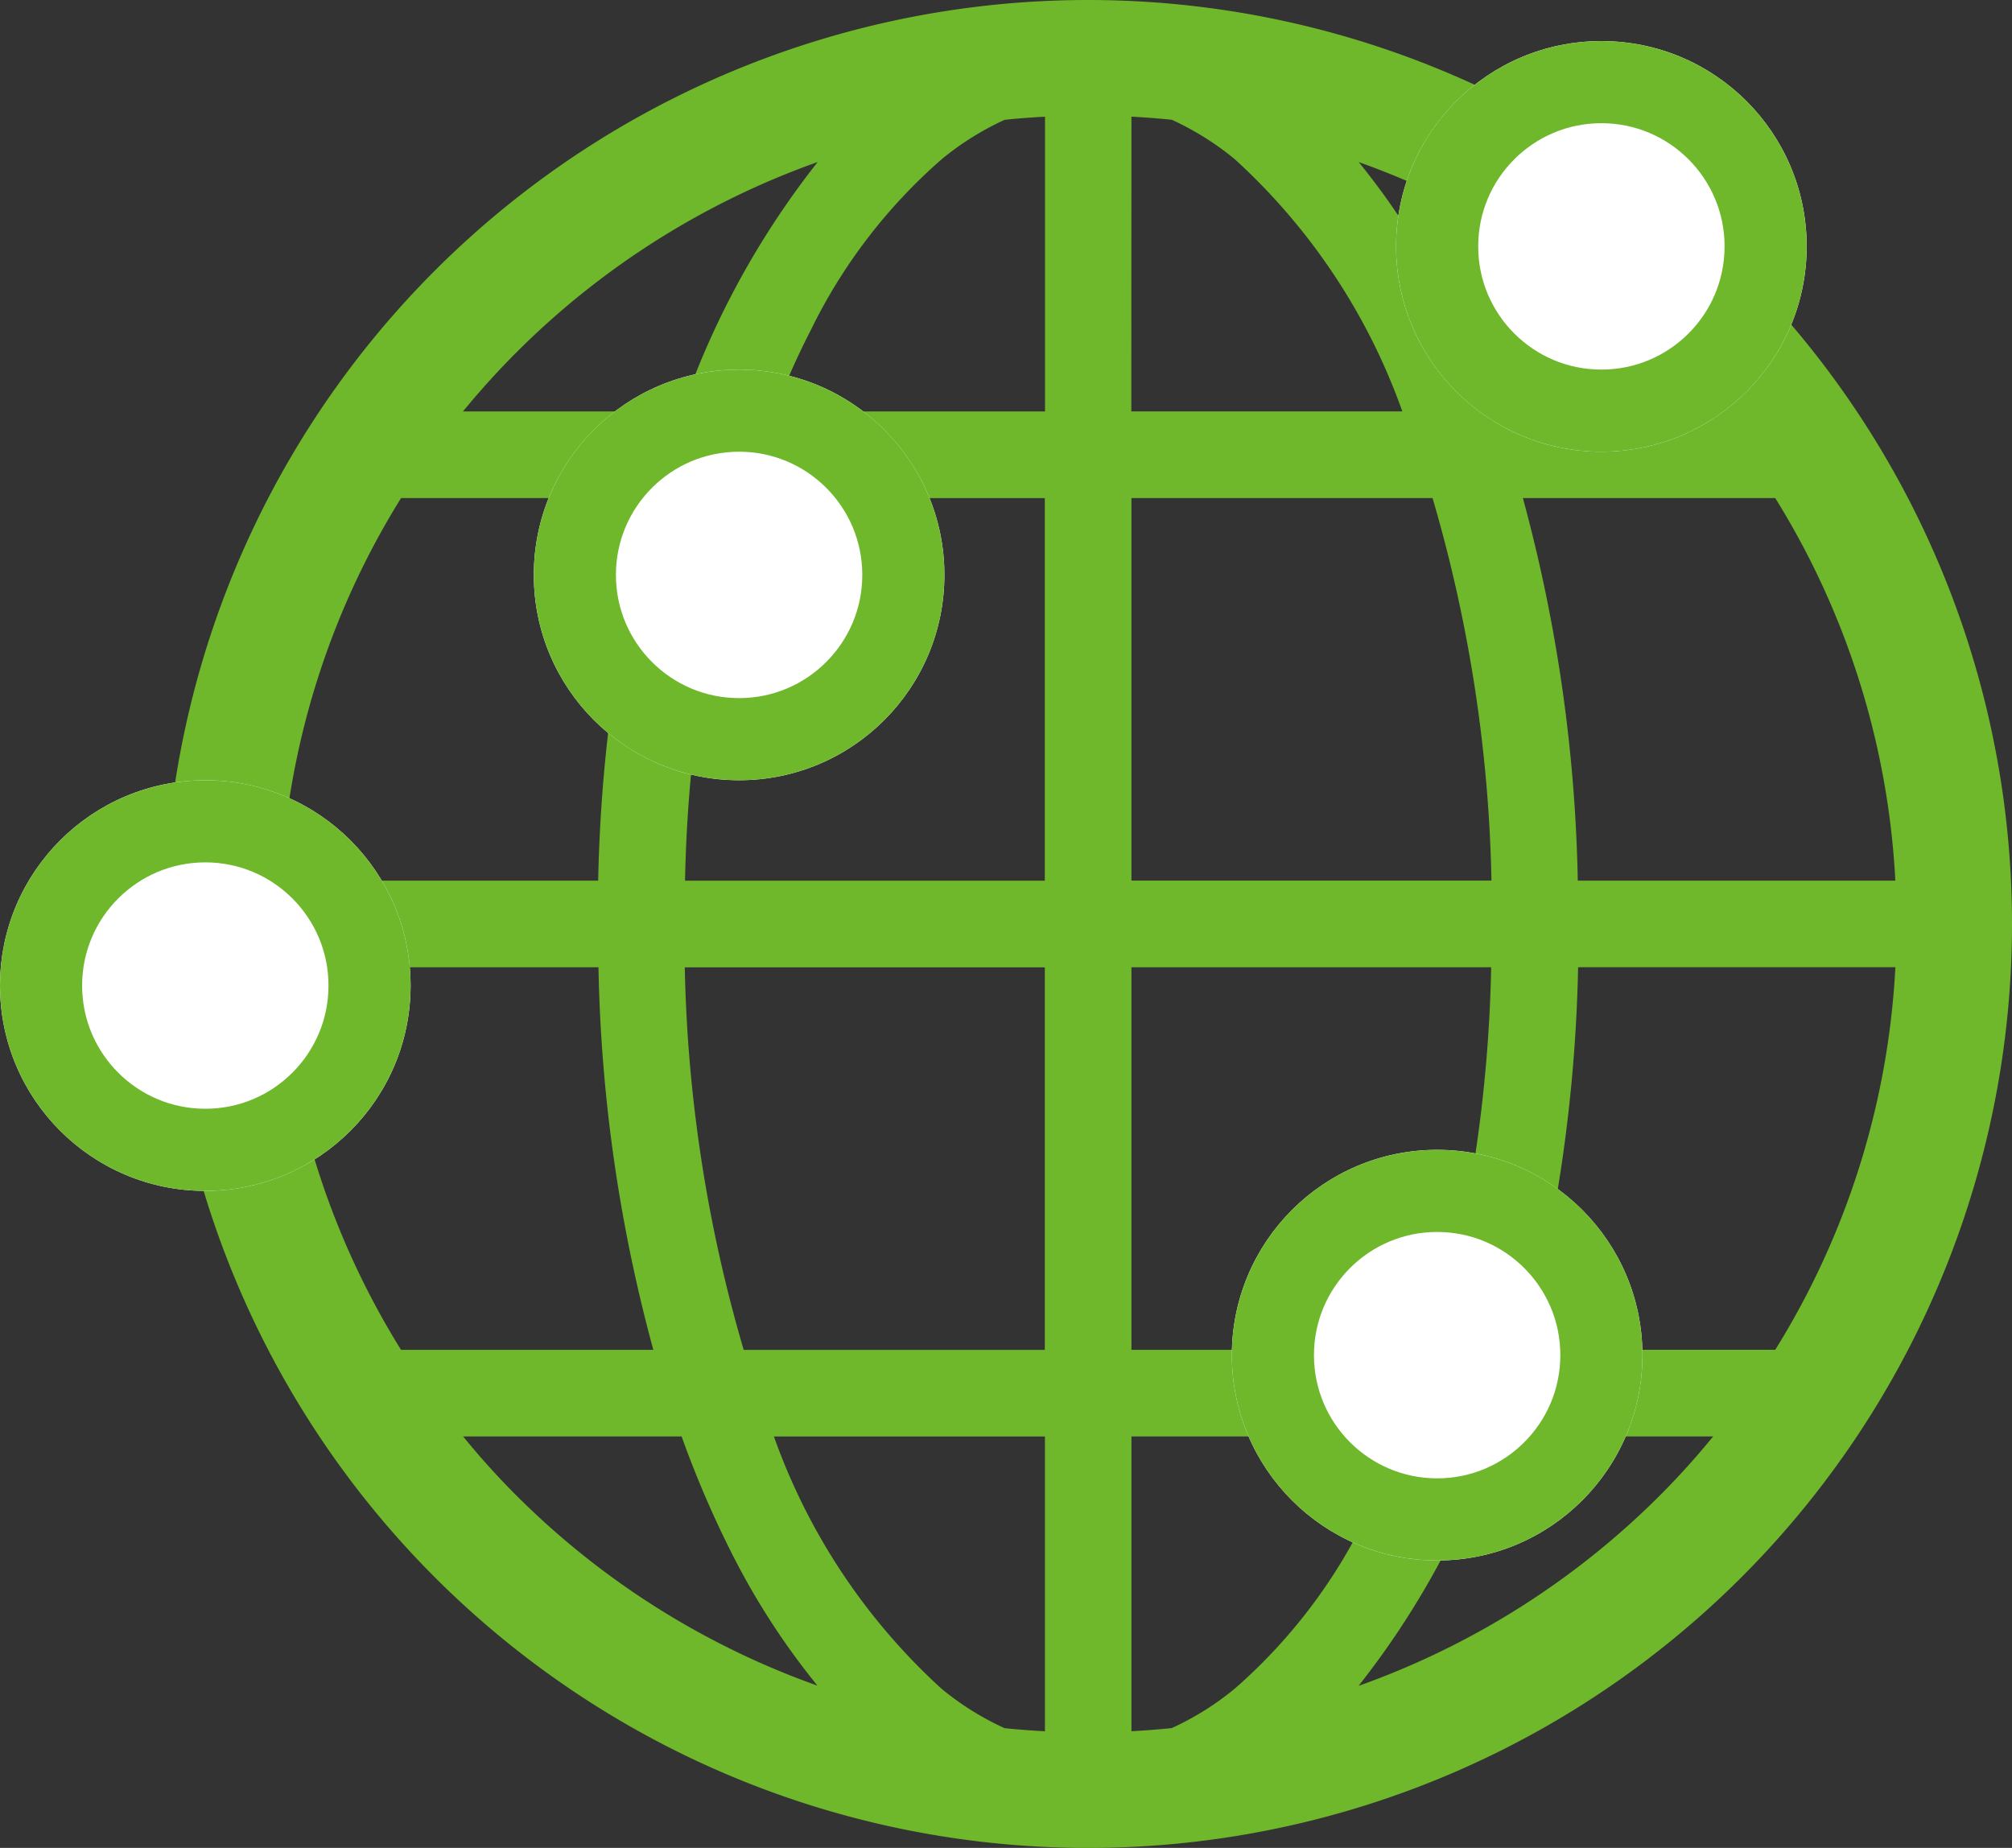
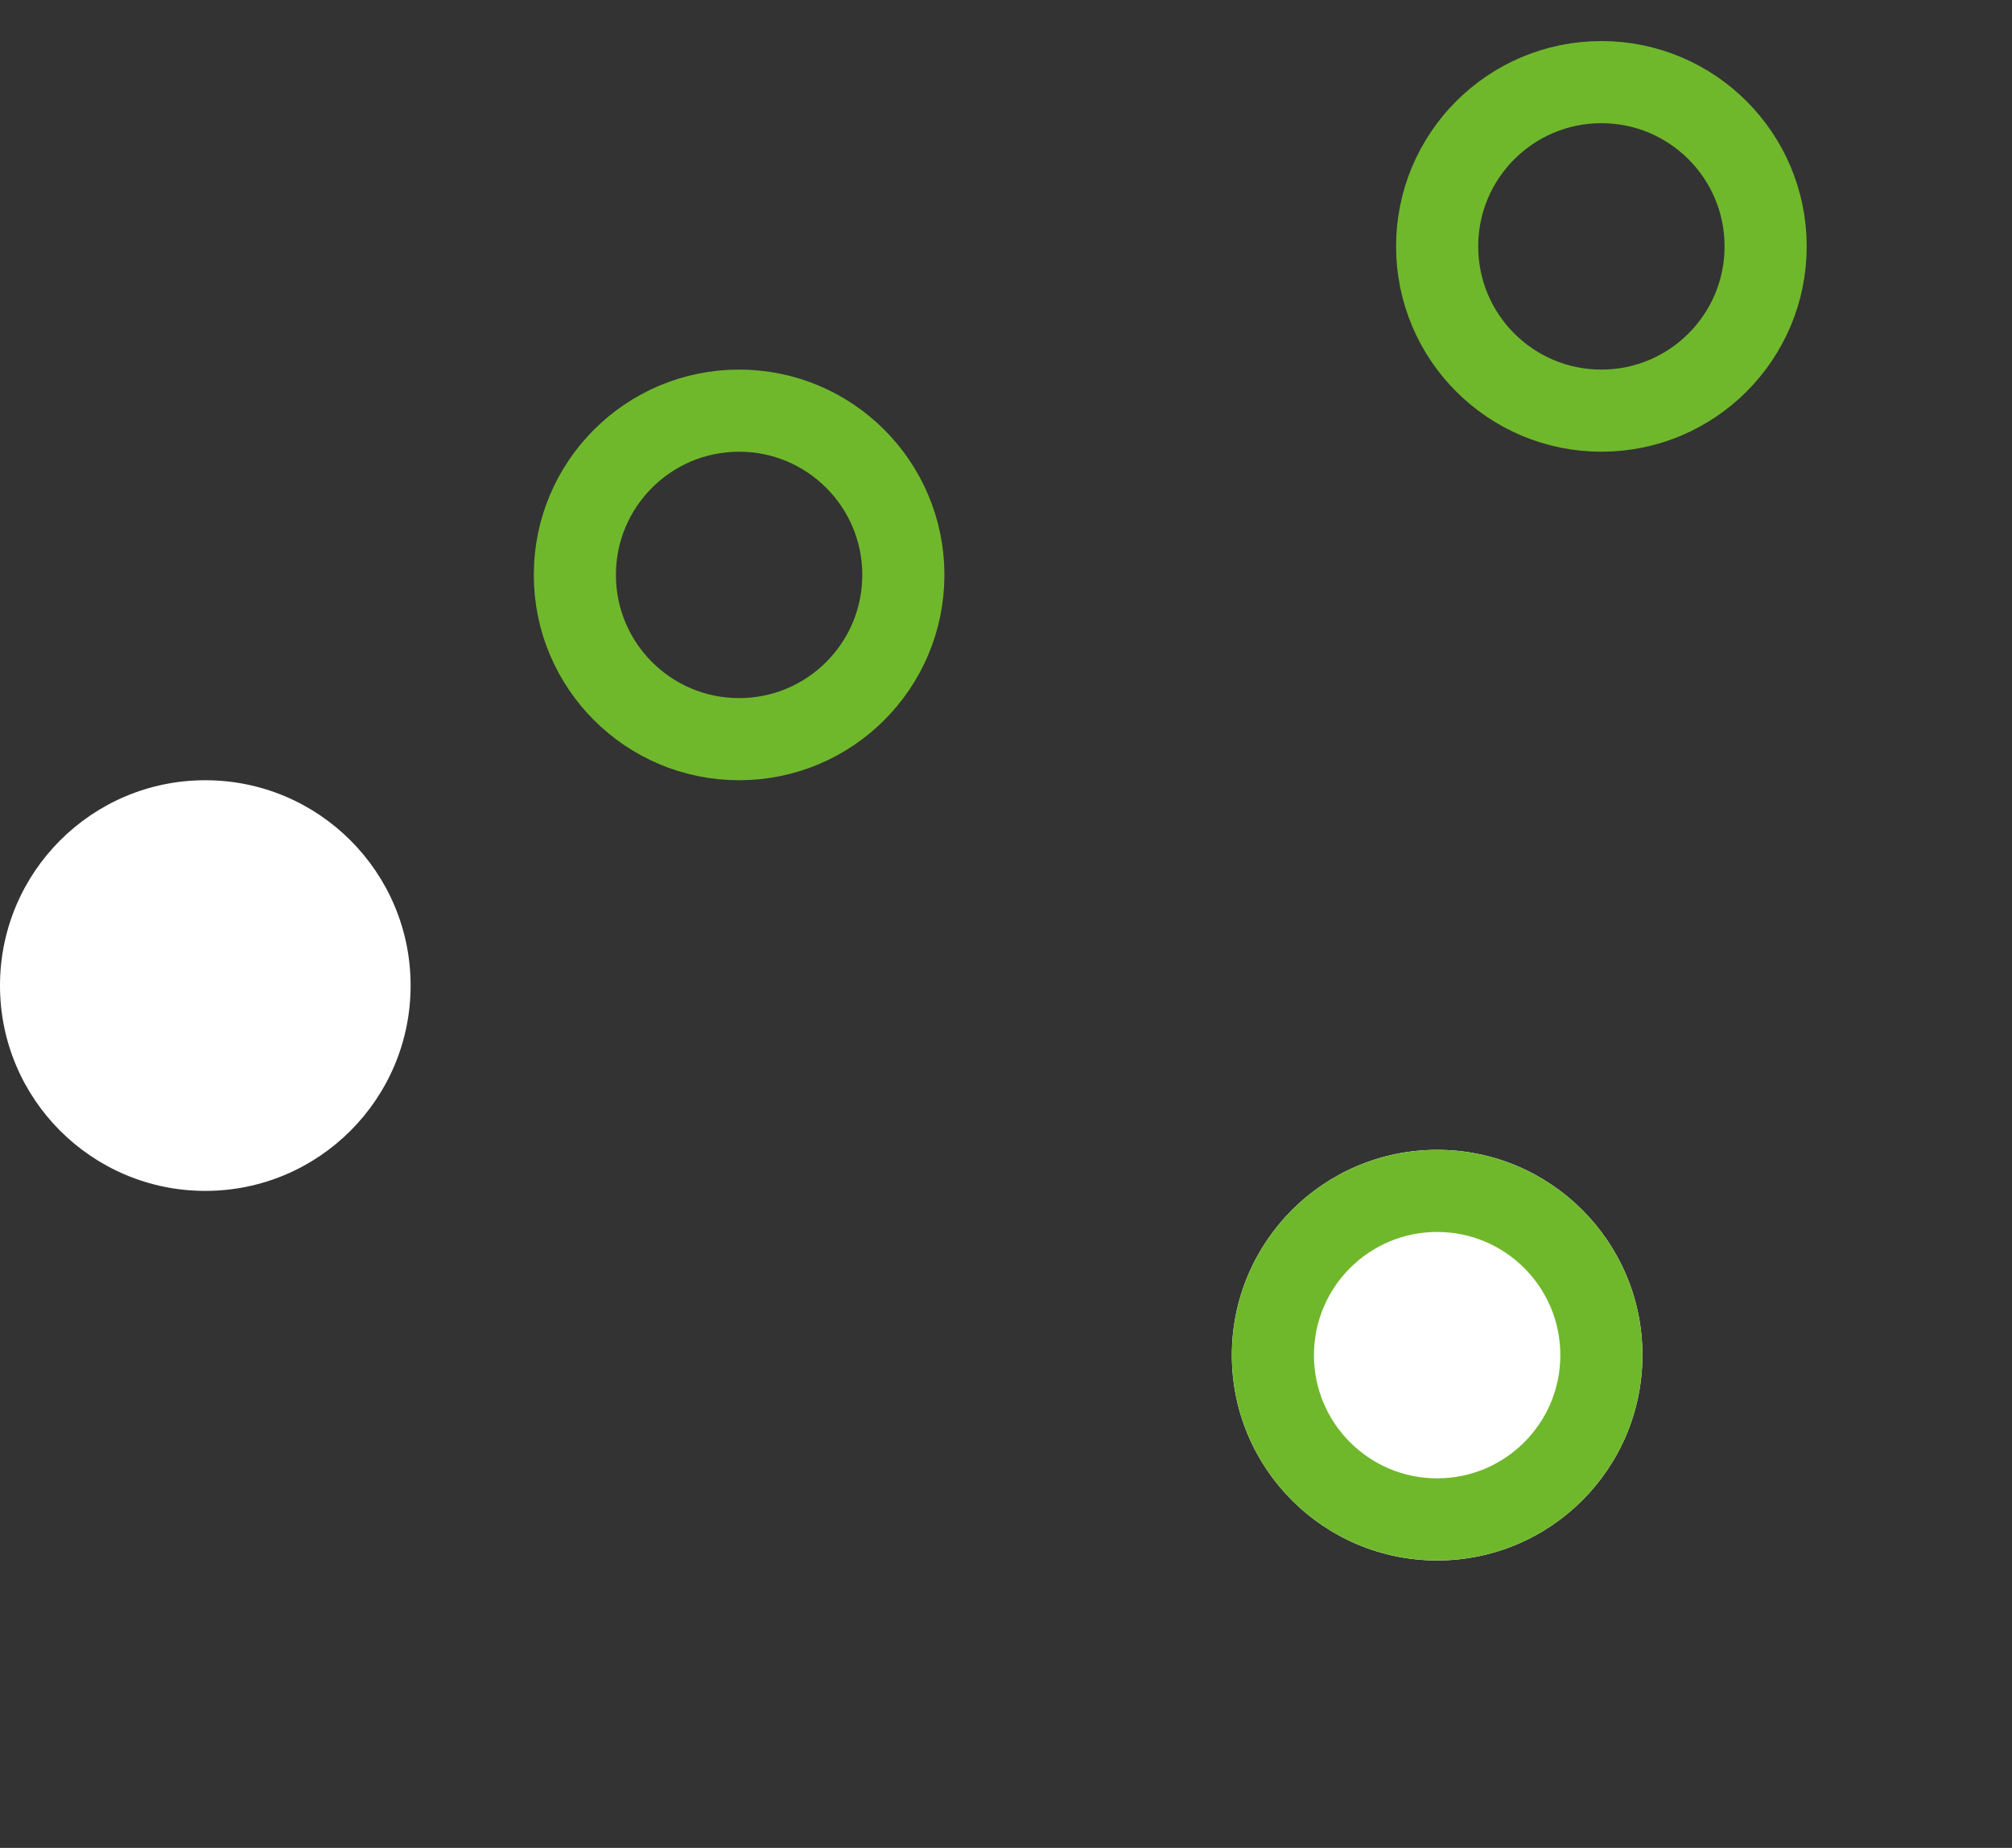
<svg xmlns="http://www.w3.org/2000/svg" width="49" height="44.999" viewBox="0 0 49 44.999">
  <rect x="0" y="0" width="49" height="44.999" fill="#333333" stroke="none" />
  <g id="インターネットのアイコン" transform="translate(0)">
-     <path id="インターネットのアイコン-2" data-name="インターネットのアイコン" d="M22.5.006A22.5,22.5,0,1,0,45,22.505,22.5,22.5,0,0,0,22.5.006ZM8.579,8.585a19.7,19.7,0,0,1,7.335-4.634A20.613,20.613,0,0,0,12.6,10.025H7.275C7.686,9.525,8.121,9.043,8.579,8.585Zm-2.812,3.55h6.151a38.006,38.006,0,0,0-1.35,9.316H2.841A19.556,19.556,0,0,1,5.767,12.135Zm0,20.742A19.556,19.556,0,0,1,2.841,23.56h7.734a38.116,38.116,0,0,0,1.336,9.316H5.767Zm2.812,3.55c-.458-.458-.893-.94-1.3-1.441H12.6A25.1,25.1,0,0,0,13.856,37.9a17.843,17.843,0,0,0,2.052,3.154A19.7,19.7,0,0,1,8.579,36.426Zm12.866,5.738q-.494-.026-.981-.076a6.9,6.9,0,0,1-1.538-.963,15.176,15.176,0,0,1-4.078-6.139h6.6v7.178Zm0-9.287H14.112a35.524,35.524,0,0,1-1.435-9.316h8.768v9.316Zm0-11.426H12.683a35.47,35.47,0,0,1,1.438-9.316h7.324v9.316Zm0-11.426H14.858c.273-.685.56-1.346.873-1.951a13.205,13.205,0,0,1,3.2-4.189,6.9,6.9,0,0,1,1.538-.963q.487-.05.981-.075v7.178Zm17.789,2.109a19.556,19.556,0,0,1,2.925,9.316H34.425a38.1,38.1,0,0,0-1.337-9.316h6.145Zm-2.812-3.55c.458.458.893.94,1.3,1.441H32.4a25.179,25.179,0,0,0-1.258-2.919,17.846,17.846,0,0,0-2.052-3.154A19.708,19.708,0,0,1,36.421,8.585ZM23.555,2.847q.494.026.981.075a6.945,6.945,0,0,1,1.538.963,15.171,15.171,0,0,1,4.078,6.139h-6.6Zm0,9.287h7.333a35.512,35.512,0,0,1,1.435,9.316H23.555Zm0,11.426h8.761a35.465,35.465,0,0,1-1.438,9.316H23.555Zm2.519,17.565a6.939,6.939,0,0,1-1.538.963q-.487.049-.981.076V34.986h6.587c-.273.685-.56,1.346-.873,1.951A13.2,13.2,0,0,1,26.074,41.125Zm10.348-4.7a19.7,19.7,0,0,1-7.335,4.634A20.614,20.614,0,0,0,32.4,34.986h5.321C37.314,35.486,36.879,35.968,36.421,36.426Zm2.812-3.55H33.082a38.011,38.011,0,0,0,1.351-9.316h7.727A19.556,19.556,0,0,1,39.234,32.876Z" transform="translate(4 -0.006)" fill="#6fb82b" />
    <g id="楕円形_41" data-name="楕円形 41" transform="translate(34 1)" fill="#fff" stroke="#6fb82b" stroke-width="2">
-       <circle cx="5" cy="5" r="5" stroke="none" />
      <circle cx="5" cy="5" r="4" fill="none" />
    </g>
    <g id="楕円形_42" data-name="楕円形 42" transform="translate(13 9)" fill="#fff" stroke="#6fb82b" stroke-width="2">
-       <circle cx="5" cy="5" r="5" stroke="none" />
      <circle cx="5" cy="5" r="4" fill="none" />
    </g>
    <g id="楕円形_43" data-name="楕円形 43" transform="translate(0 19)" fill="#fff" stroke="#6fb82b" stroke-width="2">
      <circle cx="5" cy="5" r="5" stroke="none" />
-       <circle cx="5" cy="5" r="4" fill="none" />
    </g>
    <g id="楕円形_44" data-name="楕円形 44" transform="translate(30 28)" fill="#fff" stroke="#6fb82b" stroke-width="2">
      <circle cx="5" cy="5" r="5" stroke="none" />
      <circle cx="5" cy="5" r="4" fill="none" />
    </g>
  </g>
</svg>